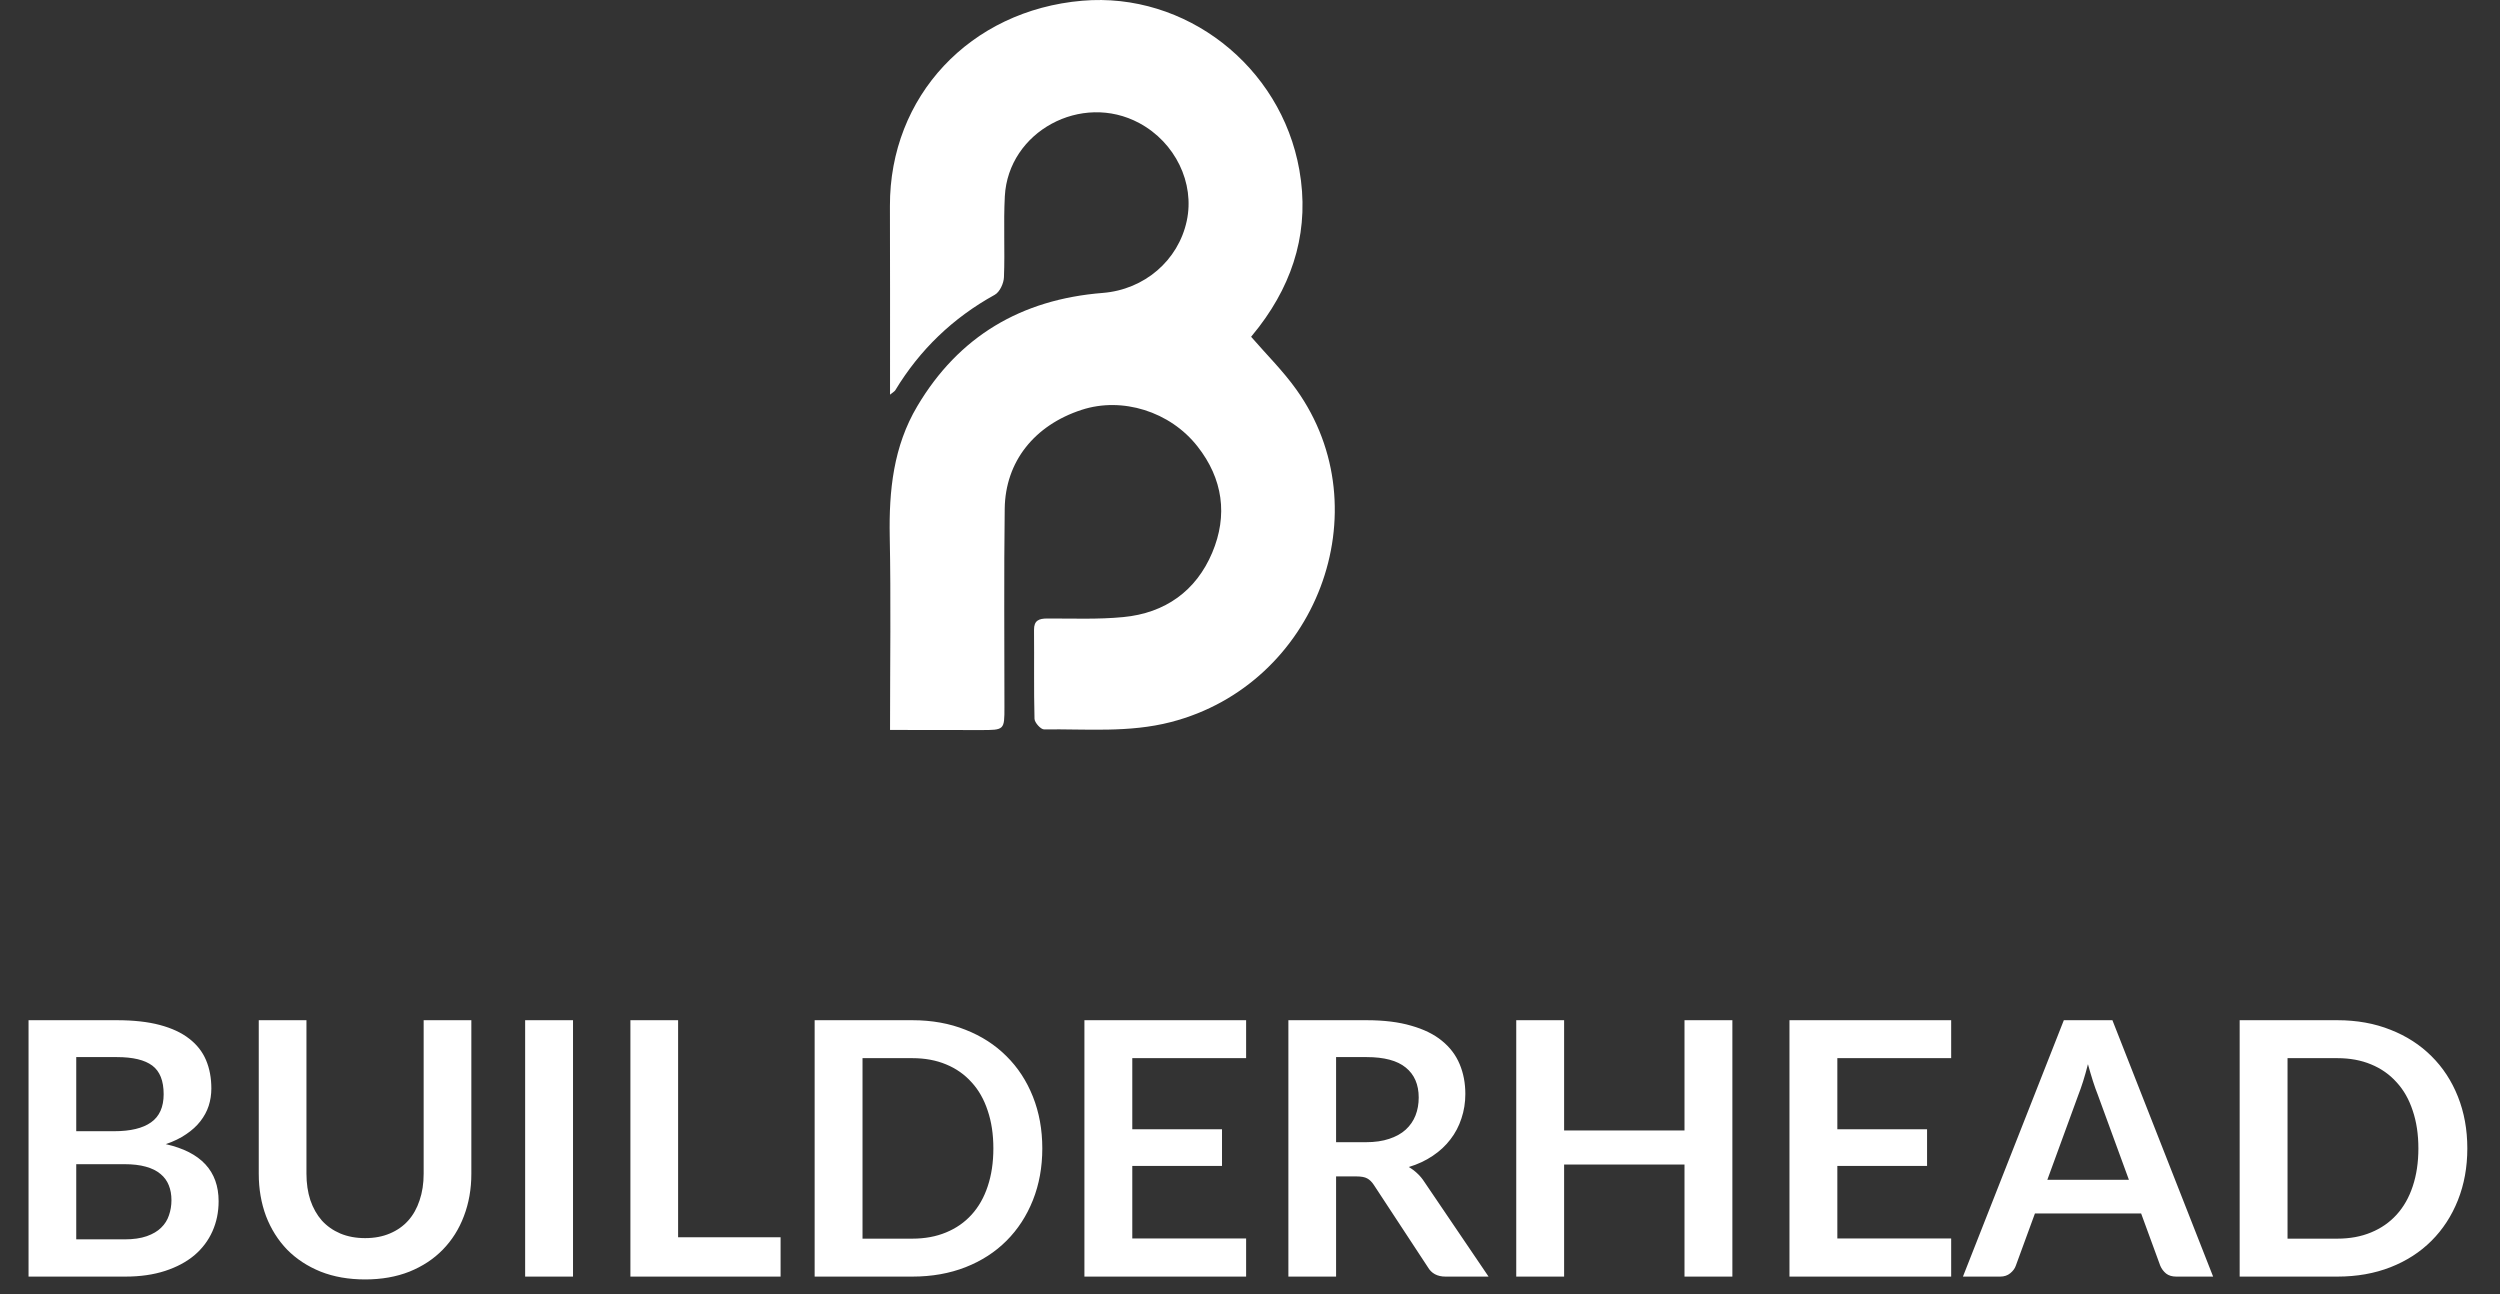
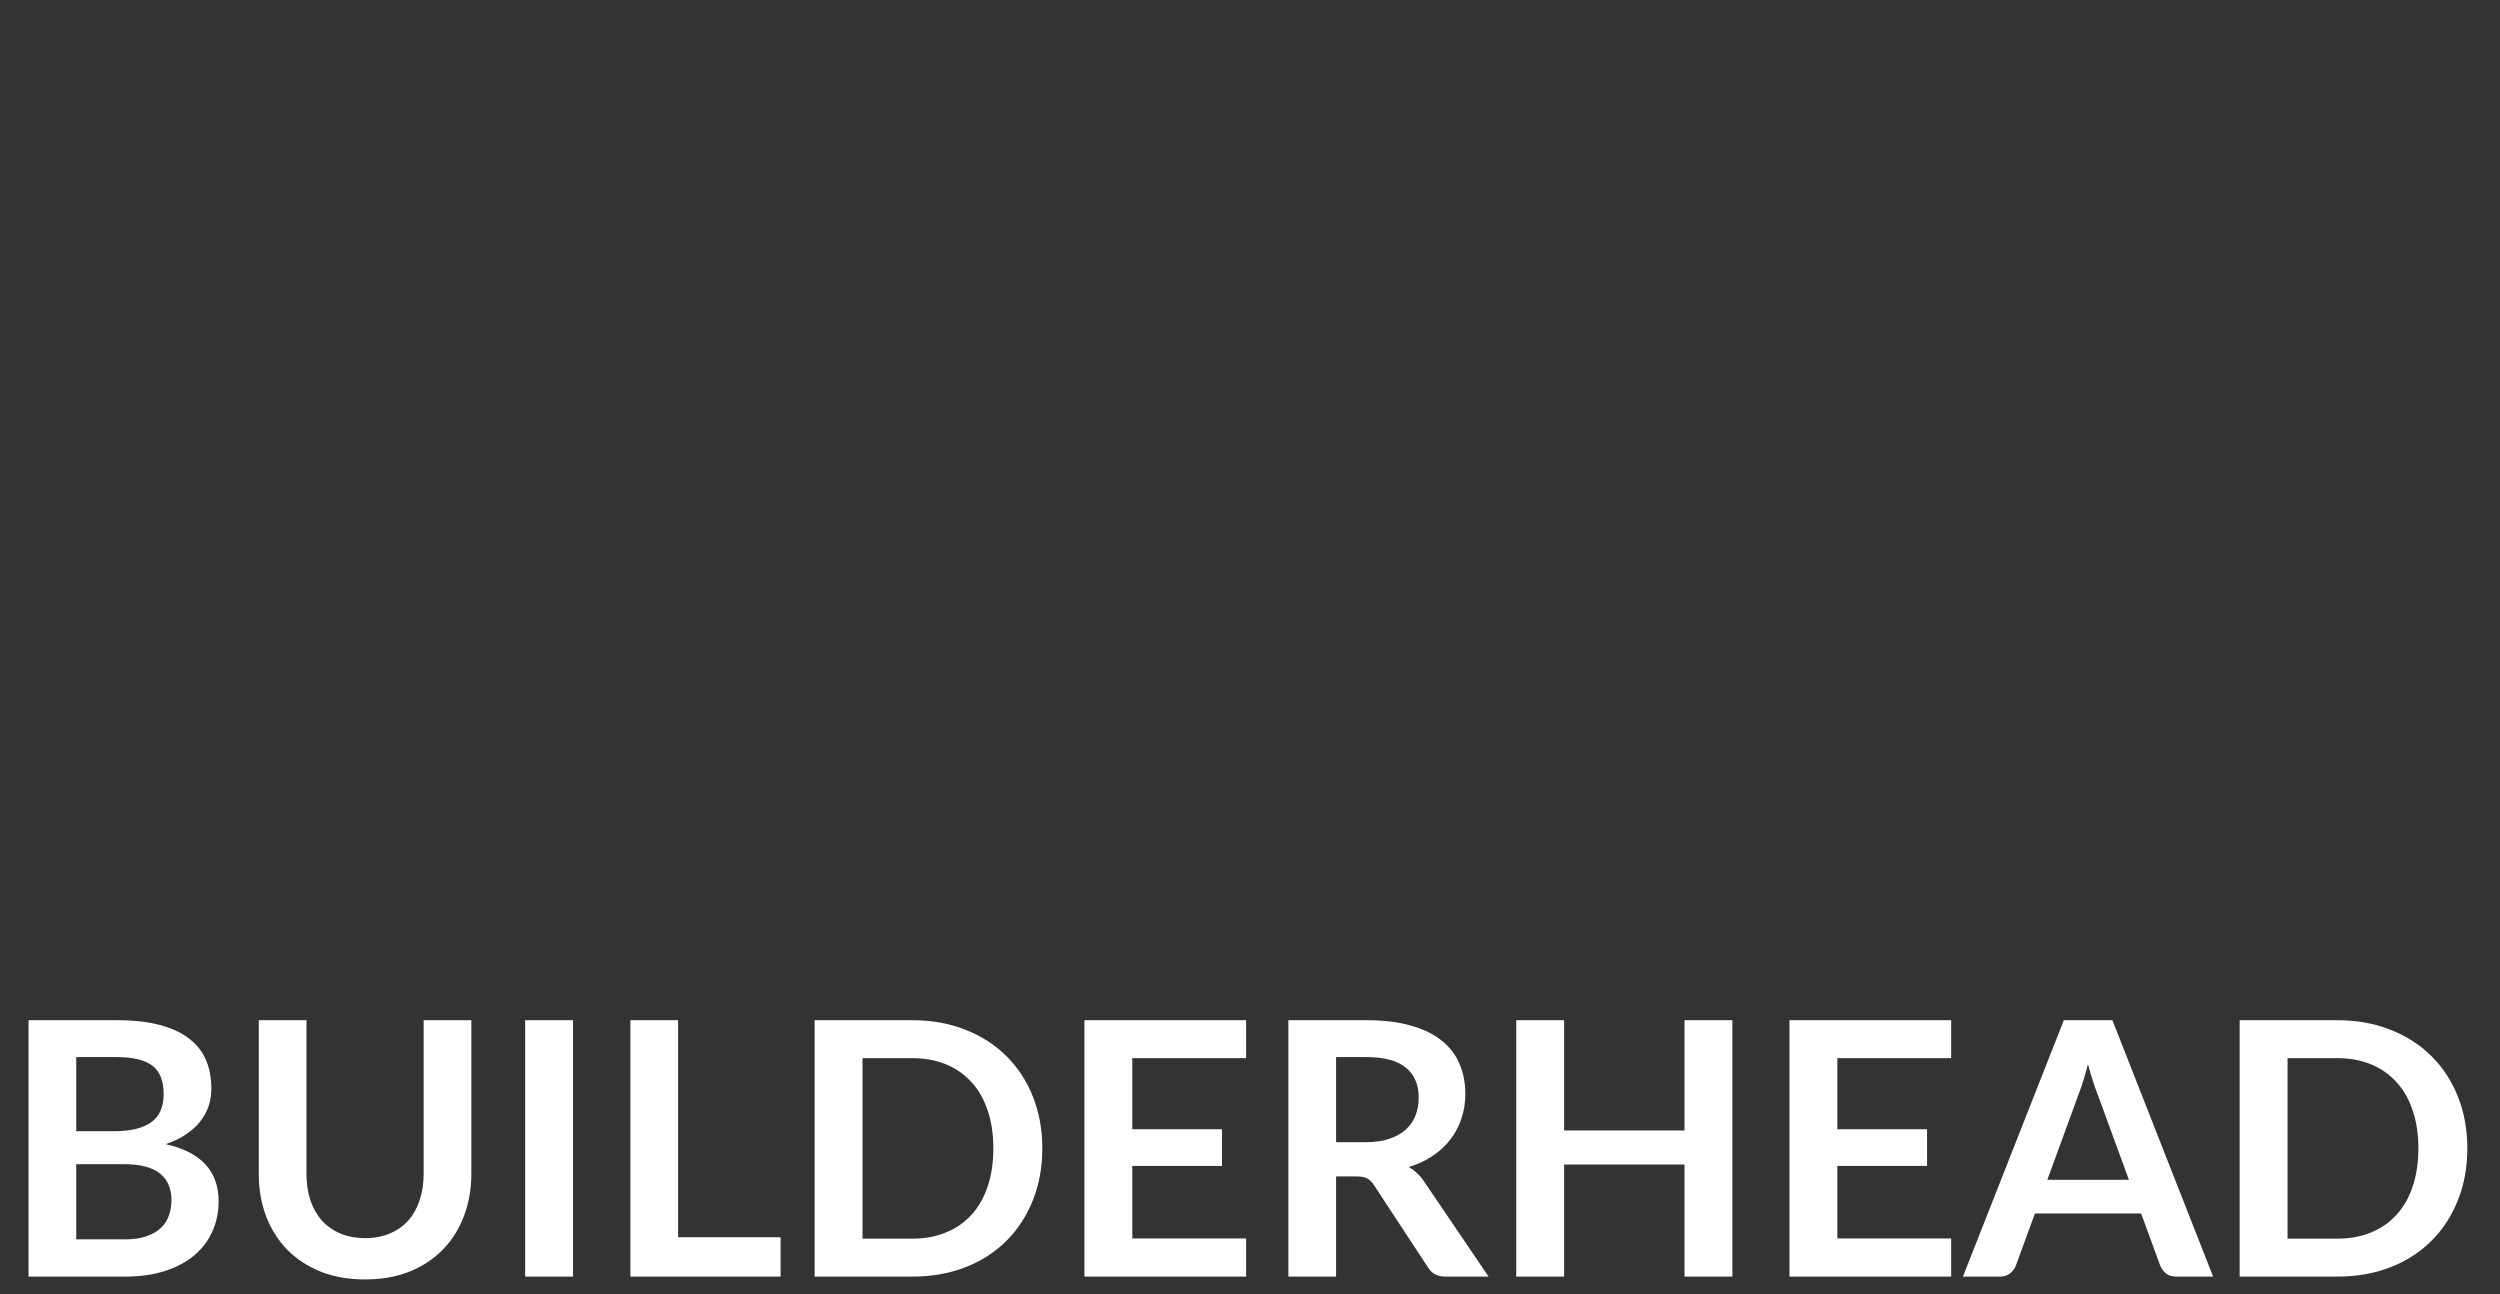
<svg xmlns="http://www.w3.org/2000/svg" width="141" height="73" viewBox="0 0 141 73" fill="none">
  <rect x="0" y="0" width="141" height="73" fill="#333333" stroke="none" />
-   <path d="M50.198 41.169C50.198 37.41 50.252 33.831 50.181 30.252C50.133 27.667 50.387 25.178 51.736 22.908C54.071 18.972 57.587 16.888 62.193 16.521C64.549 16.335 66.457 14.686 66.933 12.458C67.394 10.32 66.283 8.033 64.257 6.943C60.995 5.188 56.867 7.417 56.672 11.07C56.591 12.591 56.683 14.117 56.623 15.633C56.612 15.978 56.385 16.473 56.103 16.627C53.735 17.935 51.877 19.728 50.495 22.009C50.458 22.073 50.371 22.115 50.198 22.259C50.198 21.865 50.198 21.578 50.198 21.296C50.198 18.074 50.203 14.851 50.192 11.623C50.17 5.433 54.711 0.583 61.039 0.041C66.858 -0.459 72.243 3.715 73.283 9.581C73.863 12.846 73.023 15.792 71.013 18.43C70.85 18.643 70.683 18.845 70.563 18.994C71.447 20.015 72.373 20.929 73.115 21.972C77.981 28.784 74.237 38.606 66.045 40.723C63.666 41.34 61.277 41.106 58.882 41.138C58.698 41.138 58.352 40.755 58.346 40.542C58.303 38.872 58.335 37.197 58.319 35.527C58.313 34.995 58.595 34.884 59.061 34.884C60.492 34.878 61.927 34.942 63.347 34.804C65.72 34.581 67.464 33.32 68.369 31.172C69.258 29.066 68.976 27.003 67.535 25.173C65.985 23.2 63.287 22.371 61.006 23.115C58.346 23.982 56.699 26.029 56.666 28.694C56.618 32.422 56.65 36.155 56.65 39.888C56.65 41.175 56.65 41.175 55.307 41.175C53.638 41.169 51.975 41.169 50.198 41.169Z" fill="white" />
  <path d="M7.02 69.9C7.52 69.9 7.94 69.84 8.28 69.72C8.62 69.6 8.89 69.44 9.09 69.24C9.297 69.04 9.443 68.807 9.53 68.54C9.623 68.273 9.67 67.99 9.67 67.69C9.67 67.377 9.62 67.097 9.52 66.85C9.42 66.597 9.263 66.383 9.05 66.21C8.837 66.03 8.56 65.893 8.22 65.8C7.887 65.707 7.483 65.66 7.01 65.66H4.3V69.9H7.02ZM4.3 59.62V63.8H6.44C7.36 63.8 8.053 63.633 8.52 63.3C8.993 62.967 9.23 62.437 9.23 61.71C9.23 60.957 9.017 60.42 8.59 60.1C8.163 59.78 7.497 59.62 6.59 59.62H4.3ZM6.59 57.54C7.537 57.54 8.347 57.63 9.02 57.81C9.693 57.99 10.243 58.247 10.67 58.58C11.103 58.913 11.42 59.317 11.62 59.79C11.82 60.263 11.92 60.797 11.92 61.39C11.92 61.73 11.87 62.057 11.77 62.37C11.67 62.677 11.513 62.967 11.3 63.24C11.093 63.507 10.827 63.75 10.5 63.97C10.18 64.19 9.797 64.377 9.35 64.53C11.337 64.977 12.33 66.05 12.33 67.75C12.33 68.363 12.213 68.93 11.98 69.45C11.747 69.97 11.407 70.42 10.96 70.8C10.513 71.173 9.963 71.467 9.31 71.68C8.657 71.893 7.91 72 7.07 72H1.61V57.54H6.59ZM20.594 69.83C21.114 69.83 21.577 69.743 21.984 69.57C22.397 69.397 22.744 69.153 23.024 68.84C23.304 68.527 23.517 68.147 23.664 67.7C23.817 67.253 23.894 66.753 23.894 66.2V57.54H26.584V66.2C26.584 67.06 26.444 67.857 26.164 68.59C25.891 69.317 25.494 69.947 24.974 70.48C24.461 71.007 23.834 71.42 23.094 71.72C22.354 72.013 21.521 72.16 20.594 72.16C19.661 72.16 18.824 72.013 18.084 71.72C17.344 71.42 16.714 71.007 16.194 70.48C15.681 69.947 15.284 69.317 15.004 68.59C14.731 67.857 14.594 67.06 14.594 66.2V57.54H17.284V66.19C17.284 66.743 17.357 67.243 17.504 67.69C17.657 68.137 17.874 68.52 18.154 68.84C18.441 69.153 18.787 69.397 19.194 69.57C19.607 69.743 20.074 69.83 20.594 69.83ZM32.318 72H29.618V57.54H32.318V72ZM44.025 69.78V72H35.555V57.54H38.245V69.78H44.025ZM58.786 64.77C58.786 65.83 58.609 66.803 58.256 67.69C57.903 68.577 57.406 69.34 56.766 69.98C56.126 70.62 55.356 71.117 54.456 71.47C53.556 71.823 52.556 72 51.456 72H45.946V57.54H51.456C52.556 57.54 53.556 57.72 54.456 58.08C55.356 58.433 56.126 58.93 56.766 59.57C57.406 60.203 57.903 60.963 58.256 61.85C58.609 62.737 58.786 63.71 58.786 64.77ZM56.026 64.77C56.026 63.977 55.919 63.267 55.706 62.64C55.499 62.007 55.196 61.473 54.796 61.04C54.403 60.6 53.923 60.263 53.356 60.03C52.796 59.797 52.163 59.68 51.456 59.68H48.646V69.86H51.456C52.163 69.86 52.796 69.743 53.356 69.51C53.923 69.277 54.403 68.943 54.796 68.51C55.196 68.07 55.499 67.537 55.706 66.91C55.919 66.277 56.026 65.563 56.026 64.77ZM63.861 59.68V63.69H68.921V65.76H63.861V69.85H70.281V72H61.161V57.54H70.281V59.68H63.861ZM77.035 64.42C77.541 64.42 77.981 64.357 78.355 64.23C78.735 64.103 79.045 63.93 79.285 63.71C79.531 63.483 79.715 63.217 79.835 62.91C79.955 62.603 80.015 62.267 80.015 61.9C80.015 61.167 79.771 60.603 79.285 60.21C78.805 59.817 78.068 59.62 77.075 59.62H75.355V64.42H77.035ZM83.955 72H81.525C81.065 72 80.731 71.82 80.525 71.46L77.485 66.83C77.371 66.657 77.245 66.533 77.105 66.46C76.971 66.387 76.771 66.35 76.505 66.35H75.355V72H72.665V57.54H77.075C78.055 57.54 78.895 57.643 79.595 57.85C80.301 58.05 80.878 58.333 81.325 58.7C81.778 59.067 82.111 59.507 82.325 60.02C82.538 60.527 82.645 61.087 82.645 61.7C82.645 62.187 82.571 62.647 82.425 63.08C82.285 63.513 82.078 63.907 81.805 64.26C81.538 64.613 81.205 64.923 80.805 65.19C80.411 65.457 79.961 65.667 79.455 65.82C79.628 65.92 79.788 66.04 79.935 66.18C80.081 66.313 80.215 66.473 80.335 66.66L83.955 72ZM97.706 57.54V72H95.006V65.68H88.216V72H85.516V57.54H88.216V63.76H95.006V57.54H97.706ZM103.626 59.68V63.69H108.686V65.76H103.626V69.85H110.046V72H100.926V57.54H110.046V59.68H103.626ZM120.07 66.54L118.31 61.73C118.224 61.517 118.134 61.263 118.04 60.97C117.947 60.677 117.854 60.36 117.76 60.02C117.674 60.36 117.584 60.68 117.49 60.98C117.397 61.273 117.307 61.53 117.22 61.75L115.47 66.54H120.07ZM124.82 72H122.74C122.507 72 122.317 71.943 122.17 71.83C122.024 71.71 121.914 71.563 121.84 71.39L120.76 68.44H114.77L113.69 71.39C113.637 71.543 113.534 71.683 113.38 71.81C113.227 71.937 113.037 72 112.81 72H110.71L116.4 57.54H119.14L124.82 72ZM139.157 64.77C139.157 65.83 138.98 66.803 138.627 67.69C138.274 68.577 137.777 69.34 137.137 69.98C136.497 70.62 135.727 71.117 134.827 71.47C133.927 71.823 132.927 72 131.827 72H126.317V57.54H131.827C132.927 57.54 133.927 57.72 134.827 58.08C135.727 58.433 136.497 58.93 137.137 59.57C137.777 60.203 138.274 60.963 138.627 61.85C138.98 62.737 139.157 63.71 139.157 64.77ZM136.397 64.77C136.397 63.977 136.29 63.267 136.077 62.64C135.87 62.007 135.567 61.473 135.167 61.04C134.774 60.6 134.294 60.263 133.727 60.03C133.167 59.797 132.534 59.68 131.827 59.68H129.017V69.86H131.827C132.534 69.86 133.167 69.743 133.727 69.51C134.294 69.277 134.774 68.943 135.167 68.51C135.567 68.07 135.87 67.537 136.077 66.91C136.29 66.277 136.397 65.563 136.397 64.77Z" fill="white" />
</svg>